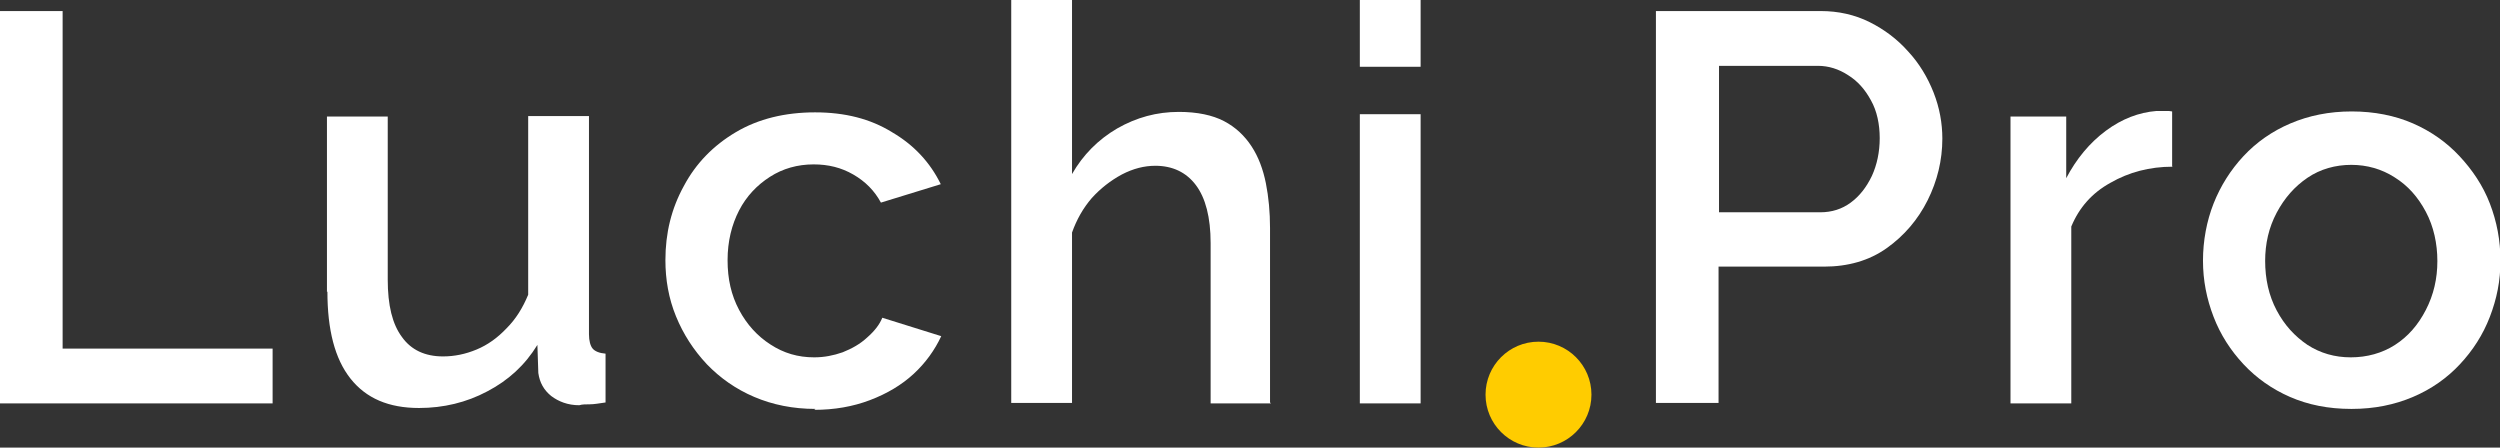
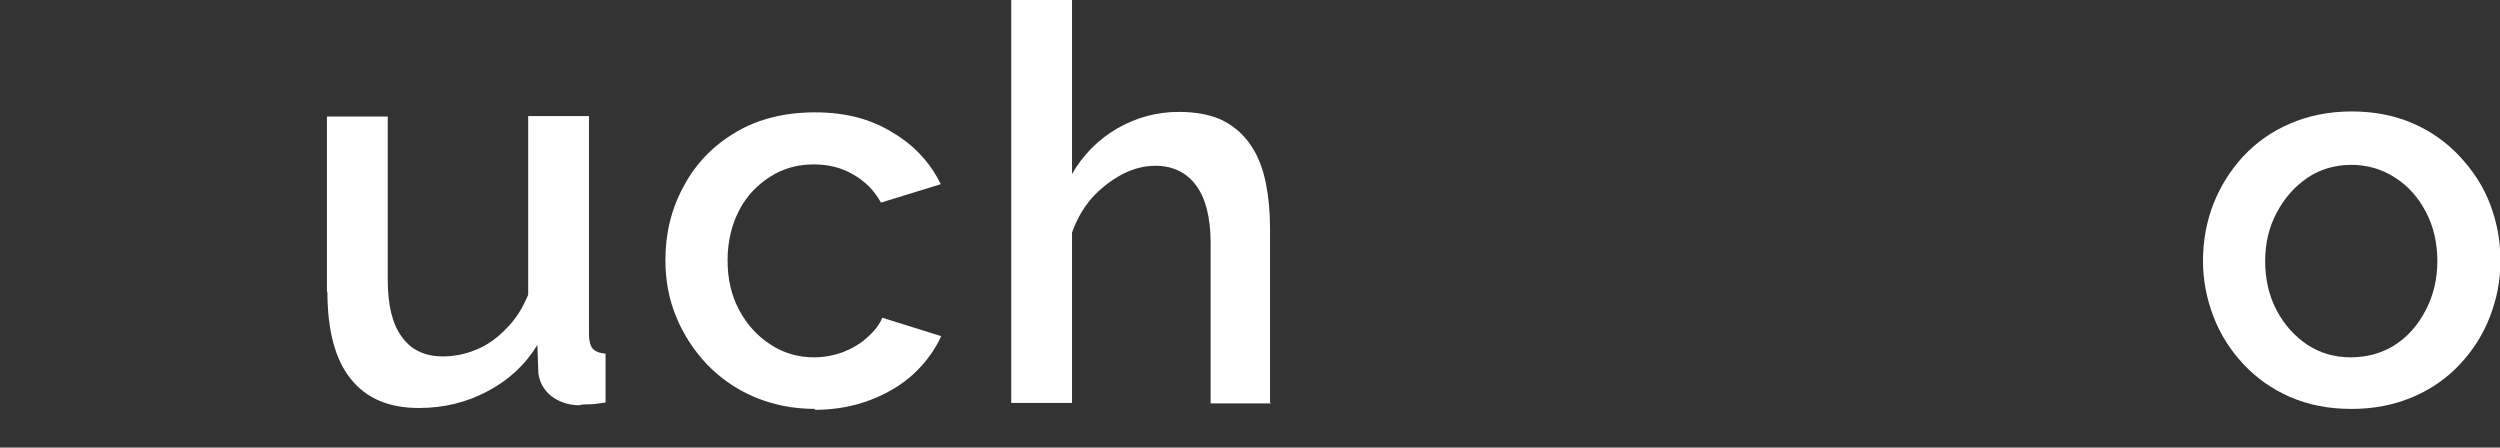
<svg xmlns="http://www.w3.org/2000/svg" id="_Слой_1" data-name="Слой 1" viewBox="0 0 54.29 9.72">
  <rect x="0" y="0" width="54.29" height="9.72" fill="#333333" stroke="none" />
  <defs>
    <style> .cls-1 { fill: #fc0; } .cls-2 { fill: #fff; } </style>
  </defs>
-   <path class="cls-2" d="M0,8.76V.24h1.36v7.33h4.56v1.19H0Z" />
  <path class="cls-2" d="M7.1,6.34v-3.81h1.32v3.54c0,.56.1.97.31,1.25.2.28.5.42.89.42.25,0,.49-.05.73-.15.24-.1.45-.25.65-.46.2-.2.35-.44.47-.73v-3.88h1.32v4.74c0,.14.03.25.08.31s.15.1.28.11v1.06c-.14.02-.25.04-.34.04-.09,0-.17,0-.23.02-.25,0-.45-.08-.61-.2-.16-.13-.25-.29-.28-.5l-.02-.61c-.27.44-.63.77-1.09,1.01-.45.24-.95.36-1.48.36-.66,0-1.15-.21-1.49-.64s-.5-1.06-.5-1.89Z" />
  <path class="cls-2" d="M17.71,8.88c-.49,0-.93-.09-1.33-.26s-.74-.41-1.03-.71c-.29-.31-.51-.65-.67-1.04-.16-.39-.23-.8-.23-1.22,0-.59.13-1.12.4-1.61.26-.49.64-.88,1.13-1.17.49-.29,1.07-.43,1.72-.43s1.2.14,1.67.43c.48.28.83.66,1.06,1.13l-1.3.4c-.14-.26-.34-.46-.6-.61-.26-.15-.54-.22-.86-.22-.35,0-.67.09-.95.27-.28.18-.51.42-.67.73s-.25.67-.25,1.08.08.76.25,1.08.4.57.68.75c.29.19.6.28.95.28.22,0,.42-.04.62-.11.2-.08.38-.18.53-.32.16-.14.27-.28.33-.43l1.28.4c-.14.3-.34.58-.6.82-.26.24-.58.43-.95.57-.37.14-.77.21-1.21.21Z" />
  <path class="cls-2" d="M27.6,8.76h-1.31v-3.48c0-.56-.11-.98-.32-1.26s-.51-.42-.88-.42c-.24,0-.48.06-.73.19-.24.13-.46.3-.65.51-.19.22-.33.47-.43.75v3.7h-1.32V0h1.32v3.78c.24-.42.57-.75.98-.99.42-.24.86-.36,1.34-.36.4,0,.73.07.98.2.25.13.45.32.6.55.15.23.25.5.31.8.06.3.09.63.09.97v3.79Z" />
-   <path class="cls-2" d="M29.53,1.45V0h1.32v1.45h-1.32ZM29.53,8.76V2.48h1.32v6.28h-1.32Z" />
-   <path class="cls-2" d="M35.96,8.76V.24h3.58c.38,0,.74.08,1.06.24.32.16.6.37.84.64.24.26.42.56.55.89s.19.67.19,1c0,.47-.11.92-.32,1.34-.21.42-.51.77-.89,1.04-.38.27-.84.4-1.36.4h-2.29v2.96h-1.36ZM37.32,4.61h2.21c.25,0,.47-.07.66-.21.19-.14.34-.33.46-.58.11-.24.17-.52.17-.82s-.06-.59-.19-.82c-.13-.24-.29-.42-.5-.55-.2-.13-.42-.2-.65-.2h-2.15v3.18Z" />
-   <path class="cls-2" d="M47.18,3.62c-.5,0-.95.12-1.35.35-.4.22-.68.54-.85.95v3.84h-1.32V2.53h1.21v1.34c.22-.42.51-.77.86-1.03.35-.26.72-.4,1.1-.43h.21c.05,0,.09,0,.13.01v1.19Z" />
  <path class="cls-2" d="M51.06,8.88c-.5,0-.94-.09-1.33-.26s-.73-.41-1.01-.71c-.28-.3-.5-.64-.65-1.03s-.23-.79-.23-1.22.08-.86.23-1.24.37-.73.65-1.03c.28-.3.62-.54,1.02-.71s.84-.26,1.33-.26.94.09,1.33.26.73.41,1.01.71.51.64.66,1.03.23.8.23,1.24-.08.83-.23,1.22-.37.73-.65,1.03c-.28.3-.62.54-1.02.71s-.84.26-1.33.26ZM49.19,5.66c0,.4.08.76.25,1.08s.39.56.67.75c.28.18.59.27.94.27s.68-.09.96-.27c.28-.18.5-.43.67-.76s.25-.68.25-1.06-.08-.75-.25-1.07c-.17-.32-.39-.57-.68-.75-.28-.18-.6-.27-.94-.27s-.67.09-.95.28c-.28.19-.5.44-.67.76s-.25.67-.25,1.05Z" />
-   <circle class="cls-1" cx="33.41" cy="8.57" r="1.15" />
</svg>